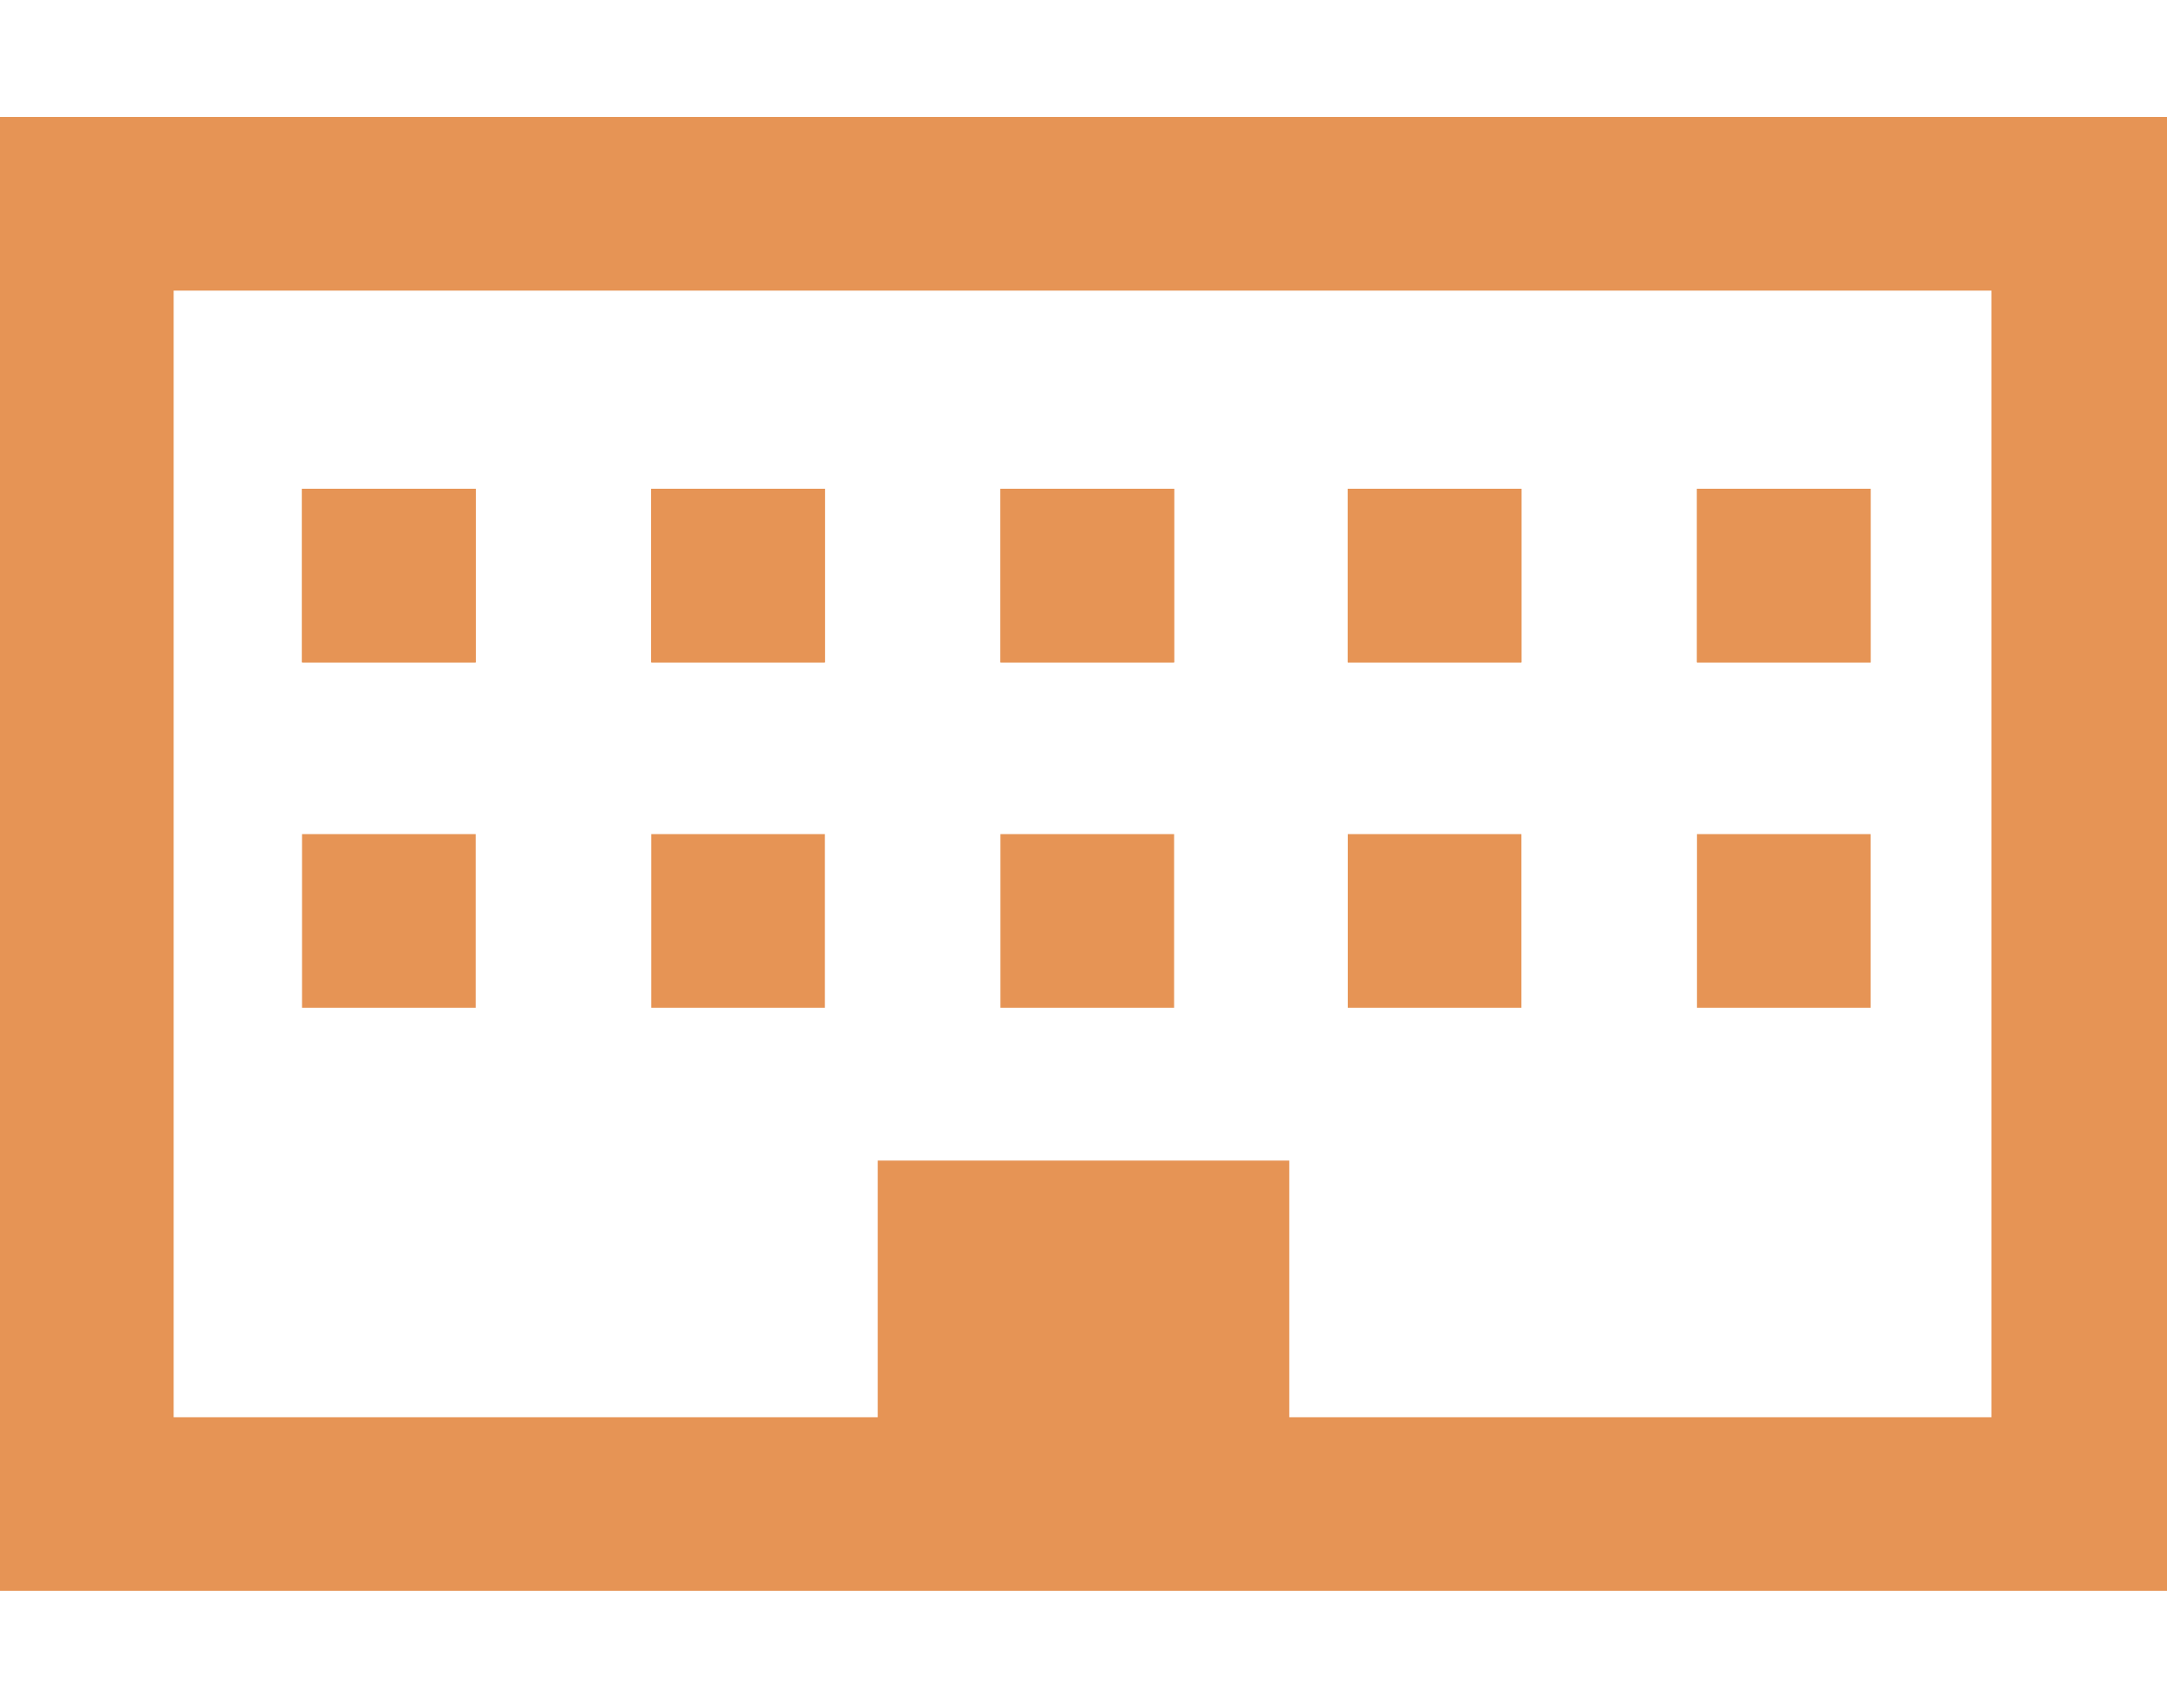
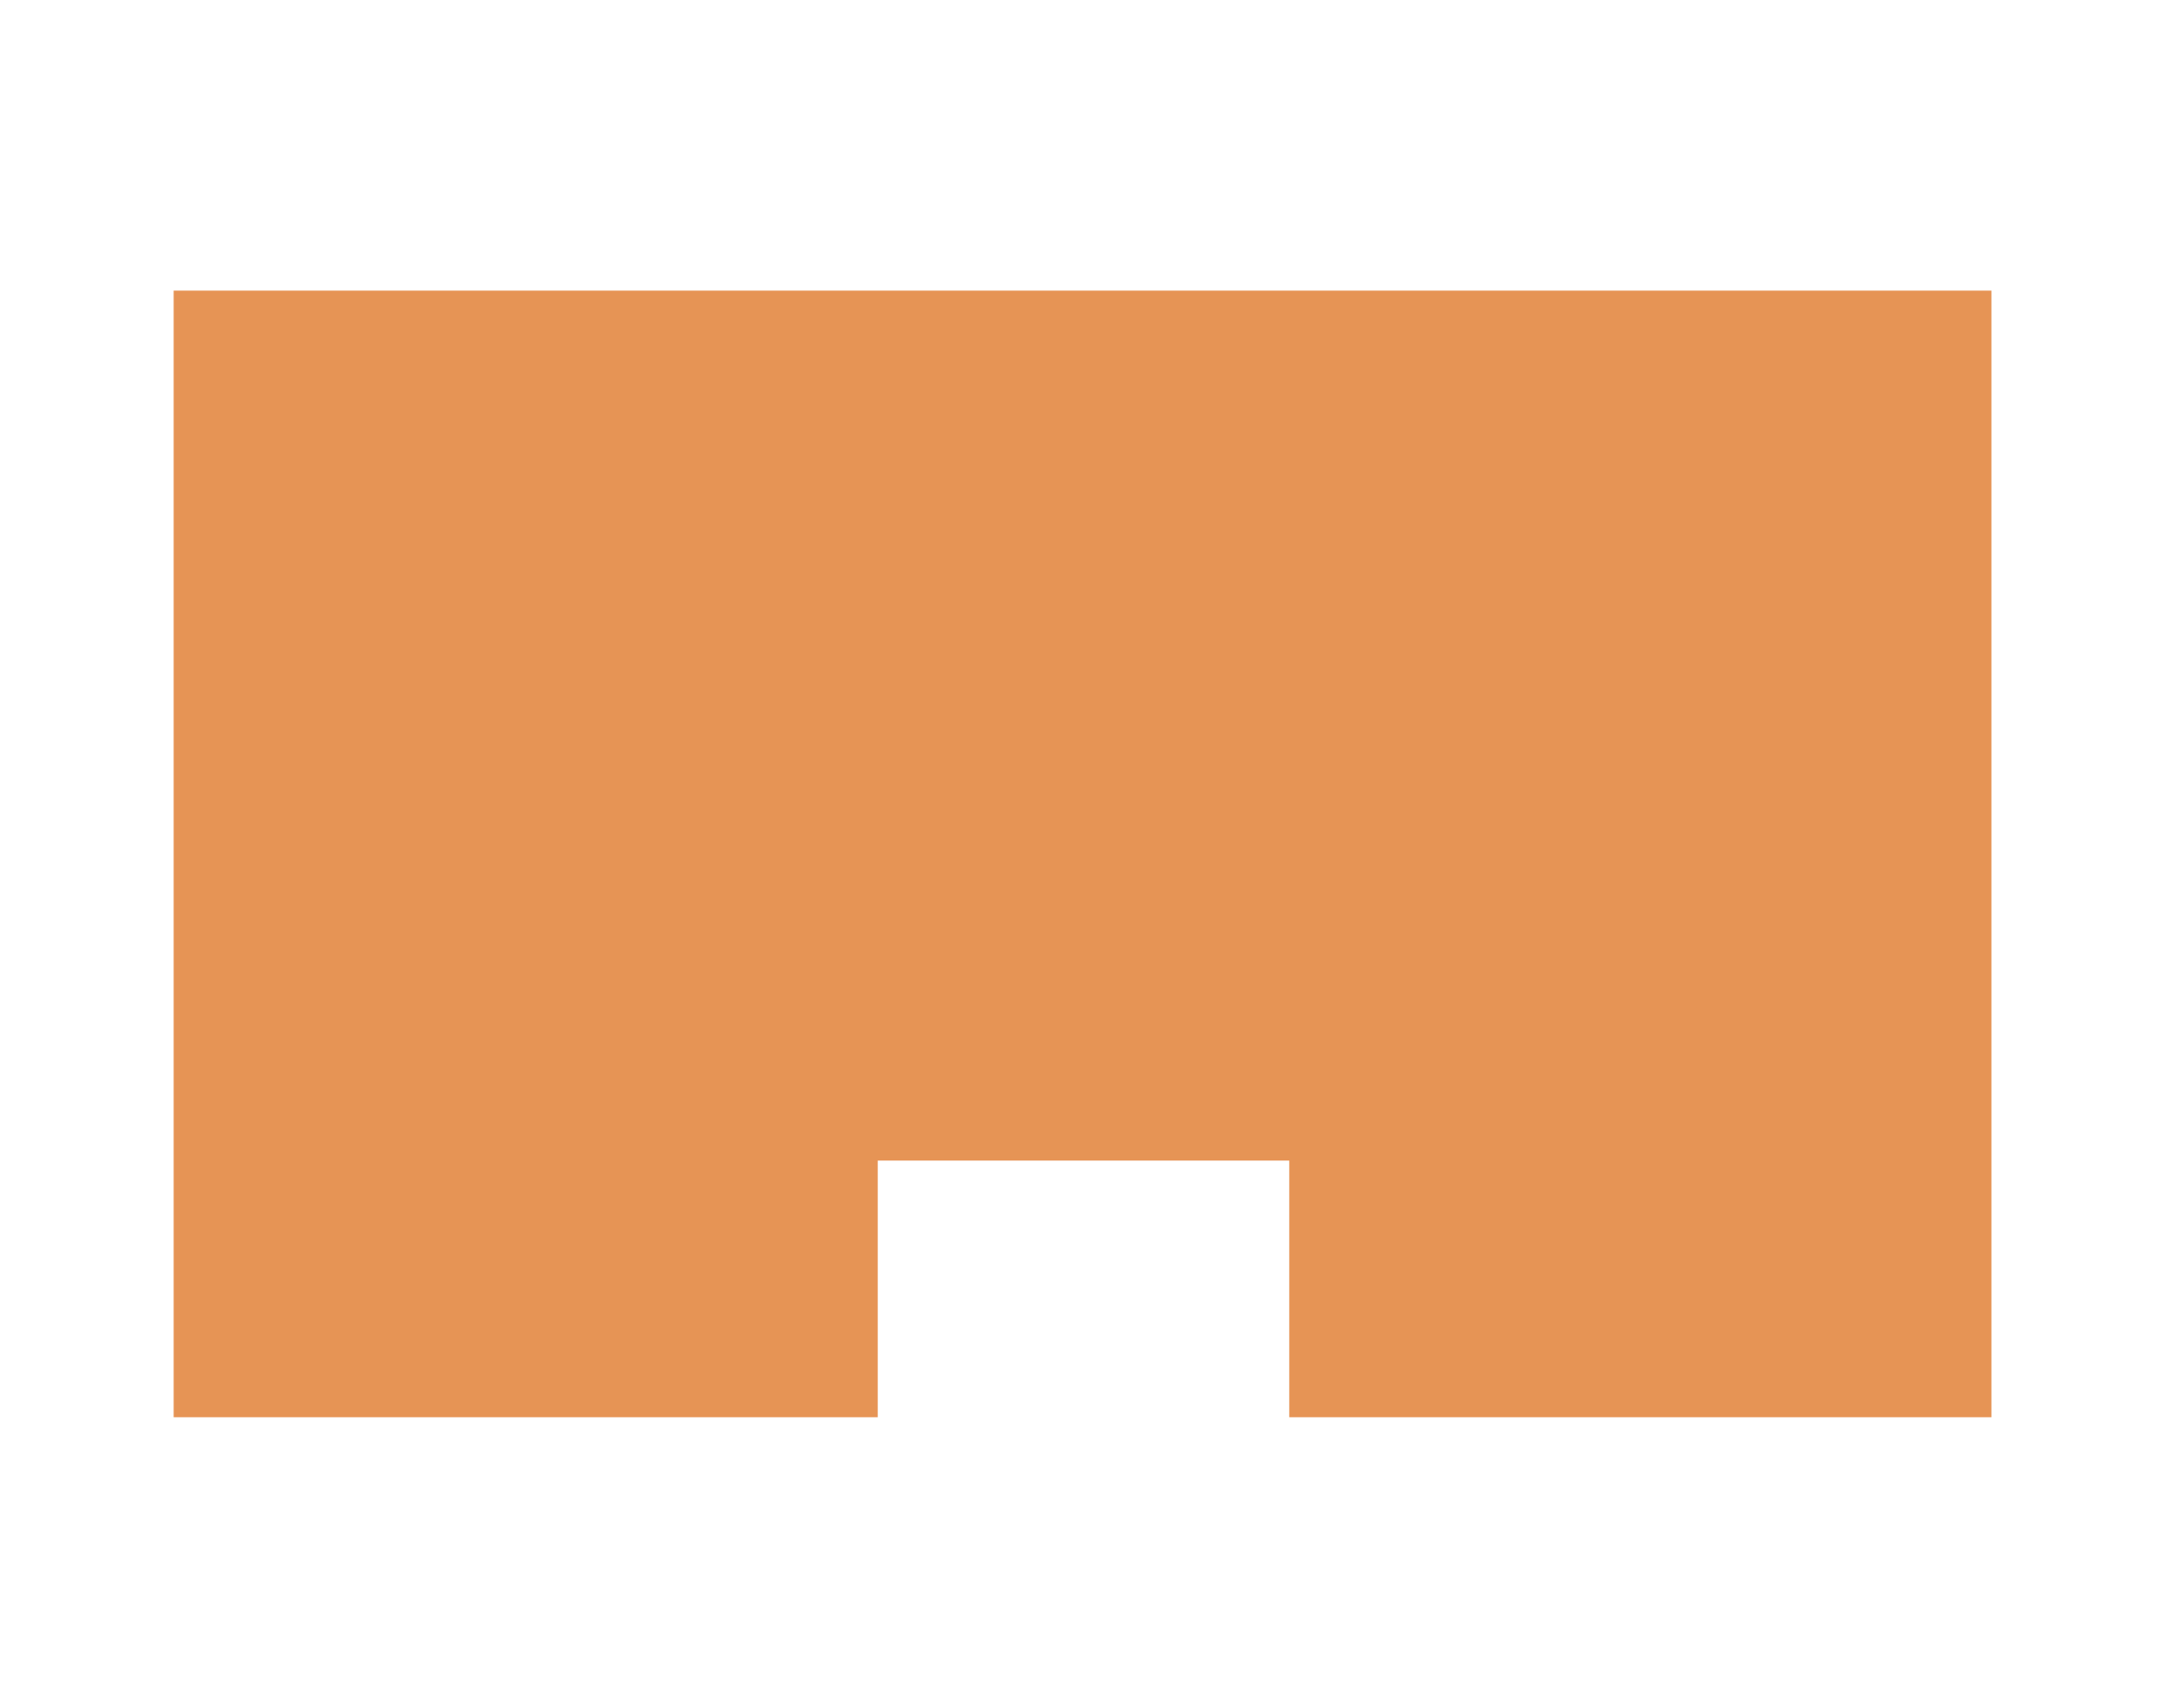
<svg xmlns="http://www.w3.org/2000/svg" version="1.1" id="レイヤー_1" x="0px" y="0px" viewBox="0 0 114.8 90.5" style="enable-background:new 0 0 114.8 90.5;" xml:space="preserve">
  <style type="text/css">
	.st0{fill:#FFFFFF;}
	.st1{fill:#E69455;}
</style>
  <g id="レイヤー_2_00000148625400780714671040000005975890280424633242_">
    <g id="レイヤー_2-2">
-       <rect class="st0" width="114.8" height="90.5" />
-       <path class="st1" d="M0,6.2v78.1h114.8V6.2H0z M105.6,75.1H68.3V61.5H46.5v13.6H9.2V15.4h96.3V75.1z" />
+       <path class="st1" d="M0,6.2v78.1h114.8H0z M105.6,75.1H68.3V61.5H46.5v13.6H9.2V15.4h96.3V75.1z" />
      <rect x="16" y="25.9" class="st1" width="9.2" height="9.2" />
      <rect x="34.5" y="25.9" class="st1" width="9.2" height="9.2" />
      <rect x="53" y="25.9" class="st1" width="9.2" height="9.2" />
      <rect x="71.4" y="25.9" class="st1" width="9.2" height="9.2" />
      <rect x="89.9" y="25.9" class="st1" width="9.2" height="9.2" />
      <rect x="16" y="25.9" class="st1" width="9.2" height="9.2" />
      <rect x="34.5" y="25.9" class="st1" width="9.2" height="9.2" />
      <rect x="53" y="25.9" class="st1" width="9.2" height="9.2" />
      <rect x="71.4" y="25.9" class="st1" width="9.2" height="9.2" />
      <rect x="89.9" y="25.9" class="st1" width="9.2" height="9.2" />
      <rect x="16" y="44.2" class="st1" width="9.2" height="9.2" />
      <rect x="34.5" y="44.2" class="st1" width="9.2" height="9.2" />
      <rect x="53" y="44.2" class="st1" width="9.2" height="9.2" />
      <rect x="71.4" y="44.2" class="st1" width="9.2" height="9.2" />
      <rect x="89.9" y="44.2" class="st1" width="9.2" height="9.2" />
    </g>
  </g>
</svg>